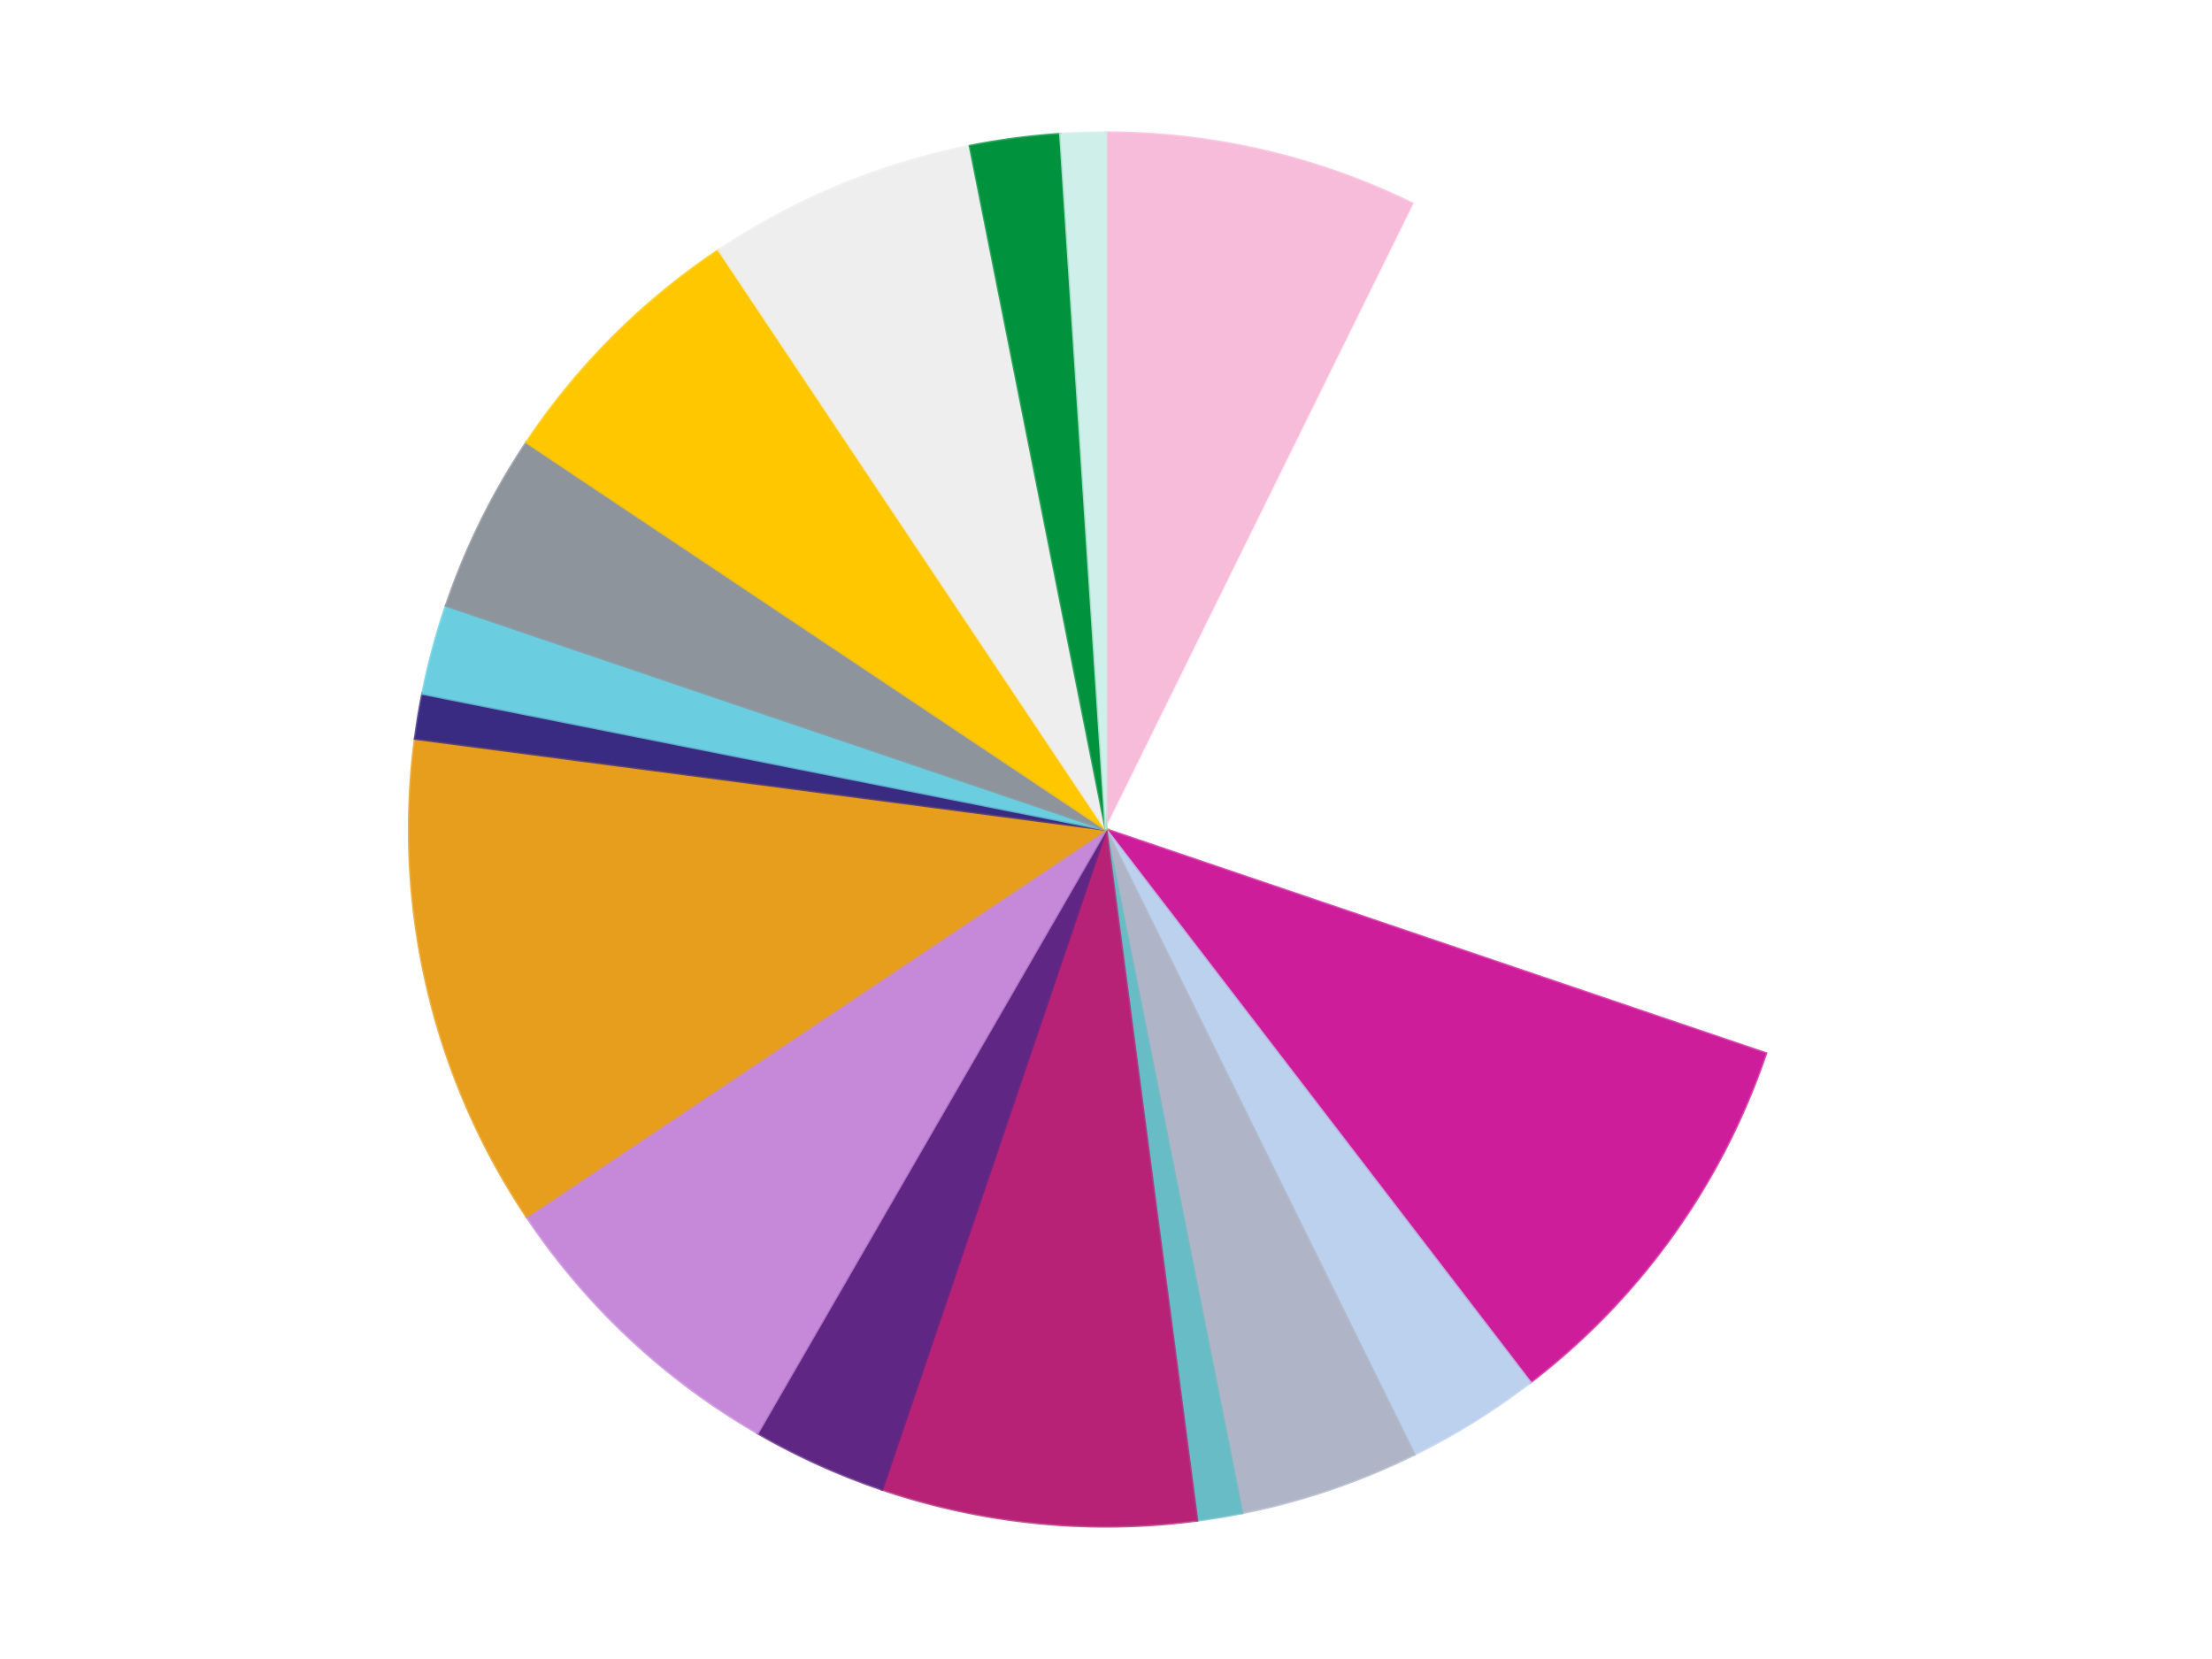
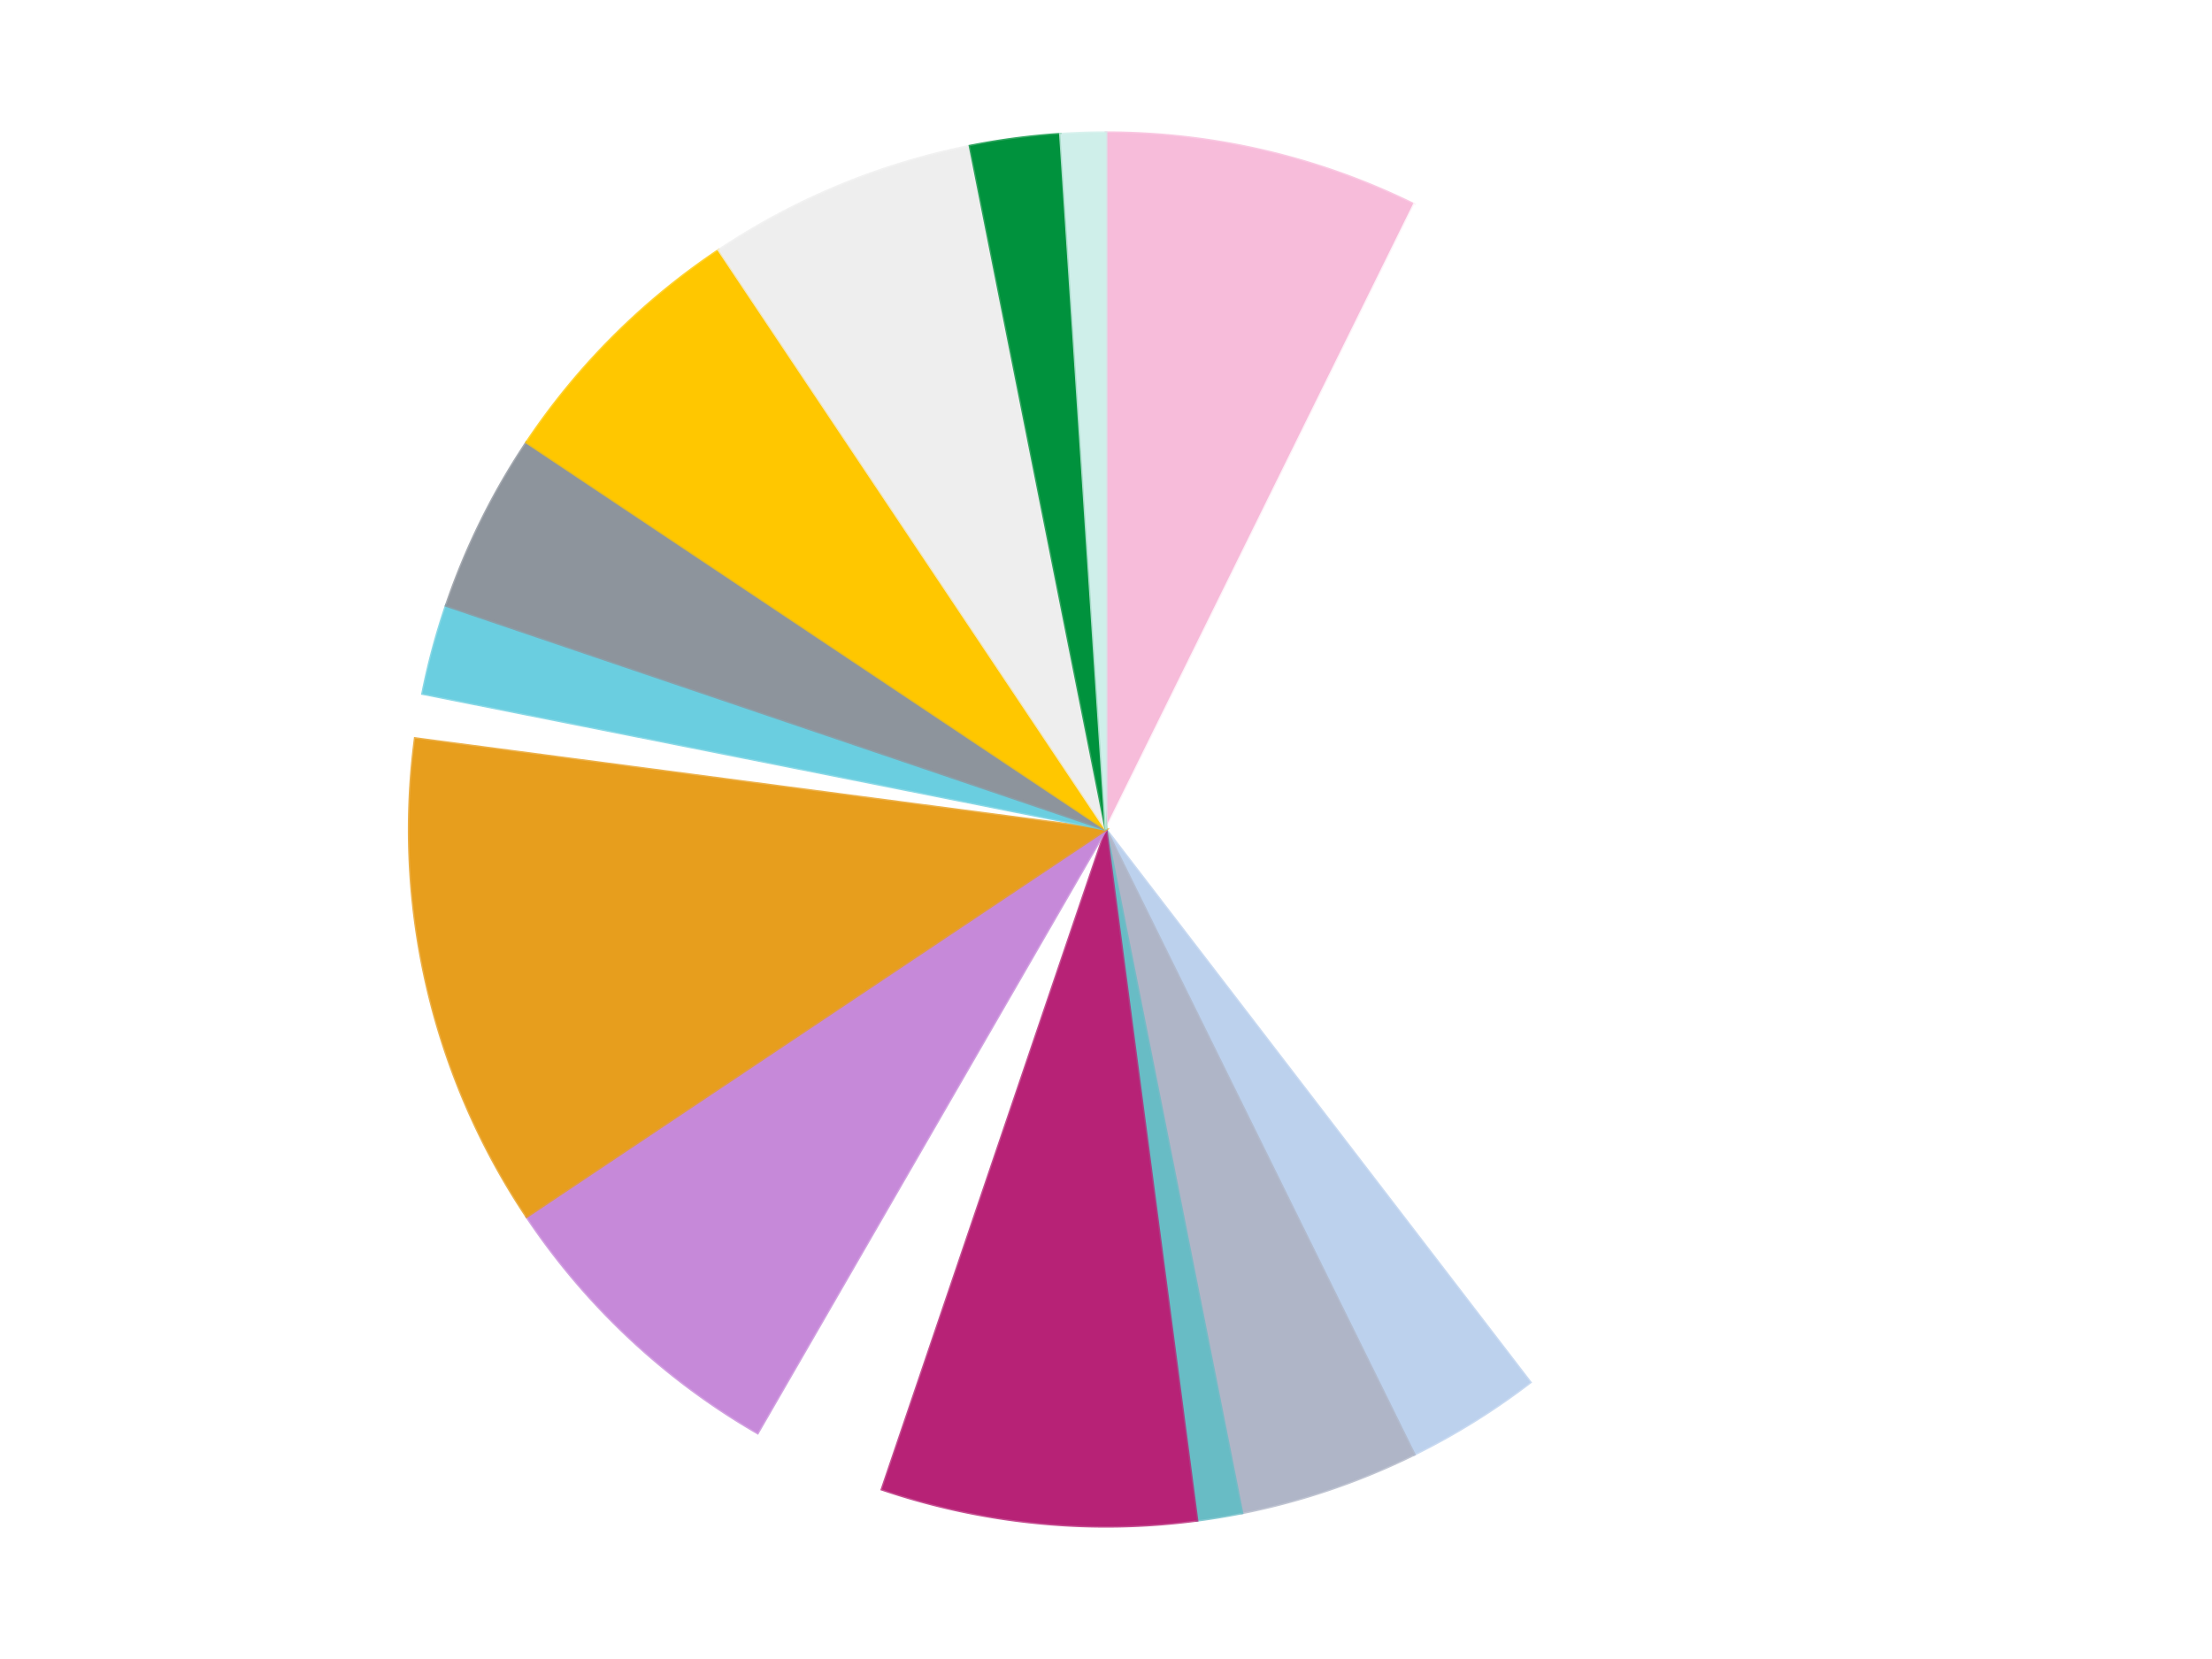
<svg xmlns="http://www.w3.org/2000/svg" xmlns:xlink="http://www.w3.org/1999/xlink" id="chart-6794997c-4759-409e-9740-cb2c714aa501" class="pygal-chart" viewBox="0 0 800 600">
  <defs>
    <style type="text/css">#chart-6794997c-4759-409e-9740-cb2c714aa501{-webkit-user-select:none;-webkit-font-smoothing:antialiased;font-family:Consolas,"Liberation Mono",Menlo,Courier,monospace}#chart-6794997c-4759-409e-9740-cb2c714aa501 .title{font-family:Consolas,"Liberation Mono",Menlo,Courier,monospace;font-size:16px}#chart-6794997c-4759-409e-9740-cb2c714aa501 .legends .legend text{font-family:Consolas,"Liberation Mono",Menlo,Courier,monospace;font-size:14px}#chart-6794997c-4759-409e-9740-cb2c714aa501 .axis text{font-family:Consolas,"Liberation Mono",Menlo,Courier,monospace;font-size:10px}#chart-6794997c-4759-409e-9740-cb2c714aa501 .axis text.major{font-family:Consolas,"Liberation Mono",Menlo,Courier,monospace;font-size:10px}#chart-6794997c-4759-409e-9740-cb2c714aa501 .text-overlay text.value{font-family:Consolas,"Liberation Mono",Menlo,Courier,monospace;font-size:16px}#chart-6794997c-4759-409e-9740-cb2c714aa501 .text-overlay text.label{font-family:Consolas,"Liberation Mono",Menlo,Courier,monospace;font-size:10px}#chart-6794997c-4759-409e-9740-cb2c714aa501 .tooltip{font-family:Consolas,"Liberation Mono",Menlo,Courier,monospace;font-size:14px}#chart-6794997c-4759-409e-9740-cb2c714aa501 text.no_data{font-family:Consolas,"Liberation Mono",Menlo,Courier,monospace;font-size:64px}
#chart-6794997c-4759-409e-9740-cb2c714aa501{background-color:transparent}#chart-6794997c-4759-409e-9740-cb2c714aa501 path,#chart-6794997c-4759-409e-9740-cb2c714aa501 line,#chart-6794997c-4759-409e-9740-cb2c714aa501 rect,#chart-6794997c-4759-409e-9740-cb2c714aa501 circle{-webkit-transition:150ms;-moz-transition:150ms;transition:150ms}#chart-6794997c-4759-409e-9740-cb2c714aa501 .graph &gt; .background{fill:transparent}#chart-6794997c-4759-409e-9740-cb2c714aa501 .plot &gt; .background{fill:transparent}#chart-6794997c-4759-409e-9740-cb2c714aa501 .graph{fill:rgba(0,0,0,.87)}#chart-6794997c-4759-409e-9740-cb2c714aa501 text.no_data{fill:rgba(0,0,0,1)}#chart-6794997c-4759-409e-9740-cb2c714aa501 .title{fill:rgba(0,0,0,1)}#chart-6794997c-4759-409e-9740-cb2c714aa501 .legends .legend text{fill:rgba(0,0,0,.87)}#chart-6794997c-4759-409e-9740-cb2c714aa501 .legends .legend:hover text{fill:rgba(0,0,0,1)}#chart-6794997c-4759-409e-9740-cb2c714aa501 .axis .line{stroke:rgba(0,0,0,1)}#chart-6794997c-4759-409e-9740-cb2c714aa501 .axis .guide.line{stroke:rgba(0,0,0,.54)}#chart-6794997c-4759-409e-9740-cb2c714aa501 .axis .major.line{stroke:rgba(0,0,0,.87)}#chart-6794997c-4759-409e-9740-cb2c714aa501 .axis text.major{fill:rgba(0,0,0,1)}#chart-6794997c-4759-409e-9740-cb2c714aa501 .axis.y .guides:hover .guide.line,#chart-6794997c-4759-409e-9740-cb2c714aa501 .line-graph .axis.x .guides:hover .guide.line,#chart-6794997c-4759-409e-9740-cb2c714aa501 .stackedline-graph .axis.x .guides:hover .guide.line,#chart-6794997c-4759-409e-9740-cb2c714aa501 .xy-graph .axis.x .guides:hover .guide.line{stroke:rgba(0,0,0,1)}#chart-6794997c-4759-409e-9740-cb2c714aa501 .axis .guides:hover text{fill:rgba(0,0,0,1)}#chart-6794997c-4759-409e-9740-cb2c714aa501 .reactive{fill-opacity:1.0;stroke-opacity:.8;stroke-width:1}#chart-6794997c-4759-409e-9740-cb2c714aa501 .ci{stroke:rgba(0,0,0,.87)}#chart-6794997c-4759-409e-9740-cb2c714aa501 .reactive.active,#chart-6794997c-4759-409e-9740-cb2c714aa501 .active .reactive{fill-opacity:0.6;stroke-opacity:.9;stroke-width:4}#chart-6794997c-4759-409e-9740-cb2c714aa501 .ci .reactive.active{stroke-width:1.5}#chart-6794997c-4759-409e-9740-cb2c714aa501 .series text{fill:rgba(0,0,0,1)}#chart-6794997c-4759-409e-9740-cb2c714aa501 .tooltip rect{fill:transparent;stroke:rgba(0,0,0,1);-webkit-transition:opacity 150ms;-moz-transition:opacity 150ms;transition:opacity 150ms}#chart-6794997c-4759-409e-9740-cb2c714aa501 .tooltip .label{fill:rgba(0,0,0,.87)}#chart-6794997c-4759-409e-9740-cb2c714aa501 .tooltip .label{fill:rgba(0,0,0,.87)}#chart-6794997c-4759-409e-9740-cb2c714aa501 .tooltip .legend{font-size:.8em;fill:rgba(0,0,0,.54)}#chart-6794997c-4759-409e-9740-cb2c714aa501 .tooltip .x_label{font-size:.6em;fill:rgba(0,0,0,1)}#chart-6794997c-4759-409e-9740-cb2c714aa501 .tooltip .xlink{font-size:.5em;text-decoration:underline}#chart-6794997c-4759-409e-9740-cb2c714aa501 .tooltip .value{font-size:1.5em}#chart-6794997c-4759-409e-9740-cb2c714aa501 .bound{font-size:.5em}#chart-6794997c-4759-409e-9740-cb2c714aa501 .max-value{font-size:.75em;fill:rgba(0,0,0,.54)}#chart-6794997c-4759-409e-9740-cb2c714aa501 .map-element{fill:transparent;stroke:rgba(0,0,0,.54) !important}#chart-6794997c-4759-409e-9740-cb2c714aa501 .map-element .reactive{fill-opacity:inherit;stroke-opacity:inherit}#chart-6794997c-4759-409e-9740-cb2c714aa501 .color-0,#chart-6794997c-4759-409e-9740-cb2c714aa501 .color-0 a:visited{stroke:#F44336;fill:#F44336}#chart-6794997c-4759-409e-9740-cb2c714aa501 .color-1,#chart-6794997c-4759-409e-9740-cb2c714aa501 .color-1 a:visited{stroke:#3F51B5;fill:#3F51B5}#chart-6794997c-4759-409e-9740-cb2c714aa501 .color-2,#chart-6794997c-4759-409e-9740-cb2c714aa501 .color-2 a:visited{stroke:#009688;fill:#009688}#chart-6794997c-4759-409e-9740-cb2c714aa501 .color-3,#chart-6794997c-4759-409e-9740-cb2c714aa501 .color-3 a:visited{stroke:#FFC107;fill:#FFC107}#chart-6794997c-4759-409e-9740-cb2c714aa501 .color-4,#chart-6794997c-4759-409e-9740-cb2c714aa501 .color-4 a:visited{stroke:#FF5722;fill:#FF5722}#chart-6794997c-4759-409e-9740-cb2c714aa501 .color-5,#chart-6794997c-4759-409e-9740-cb2c714aa501 .color-5 a:visited{stroke:#9C27B0;fill:#9C27B0}#chart-6794997c-4759-409e-9740-cb2c714aa501 .color-6,#chart-6794997c-4759-409e-9740-cb2c714aa501 .color-6 a:visited{stroke:#03A9F4;fill:#03A9F4}#chart-6794997c-4759-409e-9740-cb2c714aa501 .color-7,#chart-6794997c-4759-409e-9740-cb2c714aa501 .color-7 a:visited{stroke:#8BC34A;fill:#8BC34A}#chart-6794997c-4759-409e-9740-cb2c714aa501 .color-8,#chart-6794997c-4759-409e-9740-cb2c714aa501 .color-8 a:visited{stroke:#FF9800;fill:#FF9800}#chart-6794997c-4759-409e-9740-cb2c714aa501 .color-9,#chart-6794997c-4759-409e-9740-cb2c714aa501 .color-9 a:visited{stroke:#E91E63;fill:#E91E63}#chart-6794997c-4759-409e-9740-cb2c714aa501 .color-10,#chart-6794997c-4759-409e-9740-cb2c714aa501 .color-10 a:visited{stroke:#2196F3;fill:#2196F3}#chart-6794997c-4759-409e-9740-cb2c714aa501 .color-11,#chart-6794997c-4759-409e-9740-cb2c714aa501 .color-11 a:visited{stroke:#4CAF50;fill:#4CAF50}#chart-6794997c-4759-409e-9740-cb2c714aa501 .color-12,#chart-6794997c-4759-409e-9740-cb2c714aa501 .color-12 a:visited{stroke:#FFEB3B;fill:#FFEB3B}#chart-6794997c-4759-409e-9740-cb2c714aa501 .color-13,#chart-6794997c-4759-409e-9740-cb2c714aa501 .color-13 a:visited{stroke:#673AB7;fill:#673AB7}#chart-6794997c-4759-409e-9740-cb2c714aa501 .color-14,#chart-6794997c-4759-409e-9740-cb2c714aa501 .color-14 a:visited{stroke:#00BCD4;fill:#00BCD4}#chart-6794997c-4759-409e-9740-cb2c714aa501 .color-15,#chart-6794997c-4759-409e-9740-cb2c714aa501 .color-15 a:visited{stroke:#CDDC39;fill:#CDDC39}#chart-6794997c-4759-409e-9740-cb2c714aa501 .color-16,#chart-6794997c-4759-409e-9740-cb2c714aa501 .color-16 a:visited{stroke:#9E9E9E;fill:#9E9E9E}#chart-6794997c-4759-409e-9740-cb2c714aa501 .text-overlay .color-0 text{fill:black}#chart-6794997c-4759-409e-9740-cb2c714aa501 .text-overlay .color-1 text{fill:black}#chart-6794997c-4759-409e-9740-cb2c714aa501 .text-overlay .color-2 text{fill:black}#chart-6794997c-4759-409e-9740-cb2c714aa501 .text-overlay .color-3 text{fill:black}#chart-6794997c-4759-409e-9740-cb2c714aa501 .text-overlay .color-4 text{fill:black}#chart-6794997c-4759-409e-9740-cb2c714aa501 .text-overlay .color-5 text{fill:black}#chart-6794997c-4759-409e-9740-cb2c714aa501 .text-overlay .color-6 text{fill:black}#chart-6794997c-4759-409e-9740-cb2c714aa501 .text-overlay .color-7 text{fill:black}#chart-6794997c-4759-409e-9740-cb2c714aa501 .text-overlay .color-8 text{fill:black}#chart-6794997c-4759-409e-9740-cb2c714aa501 .text-overlay .color-9 text{fill:black}#chart-6794997c-4759-409e-9740-cb2c714aa501 .text-overlay .color-10 text{fill:black}#chart-6794997c-4759-409e-9740-cb2c714aa501 .text-overlay .color-11 text{fill:black}#chart-6794997c-4759-409e-9740-cb2c714aa501 .text-overlay .color-12 text{fill:black}#chart-6794997c-4759-409e-9740-cb2c714aa501 .text-overlay .color-13 text{fill:black}#chart-6794997c-4759-409e-9740-cb2c714aa501 .text-overlay .color-14 text{fill:black}#chart-6794997c-4759-409e-9740-cb2c714aa501 .text-overlay .color-15 text{fill:black}#chart-6794997c-4759-409e-9740-cb2c714aa501 .text-overlay .color-16 text{fill:black}
#chart-6794997c-4759-409e-9740-cb2c714aa501 text.no_data{text-anchor:middle}#chart-6794997c-4759-409e-9740-cb2c714aa501 .guide.line{fill:none}#chart-6794997c-4759-409e-9740-cb2c714aa501 .centered{text-anchor:middle}#chart-6794997c-4759-409e-9740-cb2c714aa501 .title{text-anchor:middle}#chart-6794997c-4759-409e-9740-cb2c714aa501 .legends .legend text{fill-opacity:1}#chart-6794997c-4759-409e-9740-cb2c714aa501 .axis.x text{text-anchor:middle}#chart-6794997c-4759-409e-9740-cb2c714aa501 .axis.x:not(.web) text[transform]{text-anchor:start}#chart-6794997c-4759-409e-9740-cb2c714aa501 .axis.x:not(.web) text[transform].backwards{text-anchor:end}#chart-6794997c-4759-409e-9740-cb2c714aa501 .axis.y text{text-anchor:end}#chart-6794997c-4759-409e-9740-cb2c714aa501 .axis.y text[transform].backwards{text-anchor:start}#chart-6794997c-4759-409e-9740-cb2c714aa501 .axis.y2 text{text-anchor:start}#chart-6794997c-4759-409e-9740-cb2c714aa501 .axis.y2 text[transform].backwards{text-anchor:end}#chart-6794997c-4759-409e-9740-cb2c714aa501 .axis .guide.line{stroke-dasharray:4,4;stroke:black}#chart-6794997c-4759-409e-9740-cb2c714aa501 .axis .major.guide.line{stroke-dasharray:6,6;stroke:black}#chart-6794997c-4759-409e-9740-cb2c714aa501 .horizontal .axis.y .guide.line,#chart-6794997c-4759-409e-9740-cb2c714aa501 .horizontal .axis.y2 .guide.line,#chart-6794997c-4759-409e-9740-cb2c714aa501 .vertical .axis.x .guide.line{opacity:0}#chart-6794997c-4759-409e-9740-cb2c714aa501 .horizontal .axis.always_show .guide.line,#chart-6794997c-4759-409e-9740-cb2c714aa501 .vertical .axis.always_show .guide.line{opacity:1 !important}#chart-6794997c-4759-409e-9740-cb2c714aa501 .axis.y .guides:hover .guide.line,#chart-6794997c-4759-409e-9740-cb2c714aa501 .axis.y2 .guides:hover .guide.line,#chart-6794997c-4759-409e-9740-cb2c714aa501 .axis.x .guides:hover .guide.line{opacity:1}#chart-6794997c-4759-409e-9740-cb2c714aa501 .axis .guides:hover text{opacity:1}#chart-6794997c-4759-409e-9740-cb2c714aa501 .nofill{fill:none}#chart-6794997c-4759-409e-9740-cb2c714aa501 .subtle-fill{fill-opacity:.2}#chart-6794997c-4759-409e-9740-cb2c714aa501 .dot{stroke-width:1px;fill-opacity:1;stroke-opacity:1}#chart-6794997c-4759-409e-9740-cb2c714aa501 .dot.active{stroke-width:5px}#chart-6794997c-4759-409e-9740-cb2c714aa501 .dot.negative{fill:transparent}#chart-6794997c-4759-409e-9740-cb2c714aa501 text,#chart-6794997c-4759-409e-9740-cb2c714aa501 tspan{stroke:none !important}#chart-6794997c-4759-409e-9740-cb2c714aa501 .series text.active{opacity:1}#chart-6794997c-4759-409e-9740-cb2c714aa501 .tooltip rect{fill-opacity:.95;stroke-width:.5}#chart-6794997c-4759-409e-9740-cb2c714aa501 .tooltip text{fill-opacity:1}#chart-6794997c-4759-409e-9740-cb2c714aa501 .showable{visibility:hidden}#chart-6794997c-4759-409e-9740-cb2c714aa501 .showable.shown{visibility:visible}#chart-6794997c-4759-409e-9740-cb2c714aa501 .gauge-background{fill:rgba(229,229,229,1);stroke:none}#chart-6794997c-4759-409e-9740-cb2c714aa501 .bg-lines{stroke:transparent;stroke-width:2px}</style>
    <script type="text/javascript">window.pygal = window.pygal || {};window.pygal.config = window.pygal.config || {};window.pygal.config['6794997c-4759-409e-9740-cb2c714aa501'] = {"allow_interruptions": false, "box_mode": "extremes", "classes": ["pygal-chart"], "css": ["file://style.css", "file://graph.css"], "defs": [], "disable_xml_declaration": false, "dots_size": 2.5, "dynamic_print_values": false, "explicit_size": false, "fill": false, "force_uri_protocol": "https", "formatter": null, "half_pie": false, "height": 600, "include_x_axis": false, "inner_radius": 0, "interpolate": null, "interpolation_parameters": {}, "interpolation_precision": 250, "inverse_y_axis": false, "js": ["//kozea.github.io/pygal.js/2.0.x/pygal-tooltips.min.js"], "legend_at_bottom": false, "legend_at_bottom_columns": null, "legend_box_size": 12, "logarithmic": false, "margin": 20, "margin_bottom": null, "margin_left": null, "margin_right": null, "margin_top": null, "max_scale": 16, "min_scale": 4, "missing_value_fill_truncation": "x", "no_data_text": "No data", "no_prefix": false, "order_min": null, "pretty_print": false, "print_labels": false, "print_values": false, "print_values_position": "center", "print_zeroes": true, "range": null, "rounded_bars": null, "secondary_range": null, "show_dots": true, "show_legend": false, "show_minor_x_labels": true, "show_minor_y_labels": true, "show_only_major_dots": false, "show_x_guides": false, "show_x_labels": true, "show_y_guides": true, "show_y_labels": true, "spacing": 10, "stack_from_top": false, "strict": false, "stroke": true, "stroke_style": null, "style": {"background": "transparent", "ci_colors": [], "colors": ["#F44336", "#3F51B5", "#009688", "#FFC107", "#FF5722", "#9C27B0", "#03A9F4", "#8BC34A", "#FF9800", "#E91E63", "#2196F3", "#4CAF50", "#FFEB3B", "#673AB7", "#00BCD4", "#CDDC39", "#9E9E9E", "#607D8B"], "dot_opacity": "1", "font_family": "Consolas, \"Liberation Mono\", Menlo, Courier, monospace", "foreground": "rgba(0, 0, 0, .87)", "foreground_strong": "rgba(0, 0, 0, 1)", "foreground_subtle": "rgba(0, 0, 0, .54)", "guide_stroke_color": "black", "guide_stroke_dasharray": "4,4", "label_font_family": "Consolas, \"Liberation Mono\", Menlo, Courier, monospace", "label_font_size": 10, "legend_font_family": "Consolas, \"Liberation Mono\", Menlo, Courier, monospace", "legend_font_size": 14, "major_guide_stroke_color": "black", "major_guide_stroke_dasharray": "6,6", "major_label_font_family": "Consolas, \"Liberation Mono\", Menlo, Courier, monospace", "major_label_font_size": 10, "no_data_font_family": "Consolas, \"Liberation Mono\", Menlo, Courier, monospace", "no_data_font_size": 64, "opacity": "1.0", "opacity_hover": "0.6", "plot_background": "transparent", "stroke_opacity": ".8", "stroke_opacity_hover": ".9", "stroke_width": "1", "stroke_width_hover": "4", "title_font_family": "Consolas, \"Liberation Mono\", Menlo, Courier, monospace", "title_font_size": 16, "tooltip_font_family": "Consolas, \"Liberation Mono\", Menlo, Courier, monospace", "tooltip_font_size": 14, "transition": "150ms", "value_background": "rgba(229, 229, 229, 1)", "value_colors": [], "value_font_family": "Consolas, \"Liberation Mono\", Menlo, Courier, monospace", "value_font_size": 16, "value_label_font_family": "Consolas, \"Liberation Mono\", Menlo, Courier, monospace", "value_label_font_size": 10}, "title": null, "tooltip_border_radius": 0, "tooltip_fancy_mode": true, "truncate_label": null, "truncate_legend": null, "width": 800, "x_label_rotation": 0, "x_labels": null, "x_labels_major": null, "x_labels_major_count": null, "x_labels_major_every": null, "x_title": null, "xrange": null, "y_label_rotation": 0, "y_labels": null, "y_labels_major": null, "y_labels_major_count": null, "y_labels_major_every": null, "y_title": null, "zero": 0, "legends": ["Bright Pink", "White", "Trans-Dark Pink", "Bright Light Blue", "Light Bluish Gray", "Trans-Light Blue", "Magenta", "Dark Purple", "Medium Lavender", "Pearl Gold", "Glitter Trans-Purple", "Medium Azure", "Flat Silver", "Bright Light Orange", "Trans-Clear", "Green", "Light Aqua"]}</script>
    <script type="text/javascript" xlink:href="https://kozea.github.io/pygal.js/2.0.x/pygal-tooltips.min.js" />
  </defs>
  <title>Pygal</title>
  <g class="graph pie-graph vertical">
-     <rect x="0" y="0" width="800" height="600" class="background" />
    <g transform="translate(20, 20)" class="plot">
      <rect x="0" y="0" width="760" height="560" class="background" />
      <g class="series serie-0 color-0">
        <g class="slices">
          <g class="slice" style="fill: #F7BCDA; stroke: #F7BCDA">
            <path d="M380 28 A252 252 0 0 1 491.457 53.988 L380 280 A0 0 0 0 0 380 280 z" class="slice reactive tooltip-trigger" />
            <desc class="value">7</desc>
            <desc class="x centered">408.611609142331</desc>
            <desc class="y centered">157.29150061105597</desc>
          </g>
        </g>
      </g>
      <g class="series serie-1 color-1">
        <g class="slices">
          <g class="slice" style="fill: #FFFFFF; stroke: #FFFFFF">
            <path d="M491.457 53.988 A252 252 0 0 1 618.626 361.003 L380 280 A0 0 0 0 0 380 280 z" class="slice reactive tooltip-trigger" />
            <desc class="value">22</desc>
            <desc class="x centered">496.4088210964221</desc>
            <desc class="y centered">231.78188752199867</desc>
          </g>
        </g>
      </g>
      <g class="series serie-2 color-2">
        <g class="slices">
          <g class="slice" style="fill: #CE1d9b; stroke: #CE1d9b">
-             <path d="M618.626 361.003 A252 252 0 0 1 533.408 479.925 L380 280 A0 0 0 0 0 380 280 z" class="slice reactive tooltip-trigger" />
            <desc class="value">9</desc>
            <desc class="x centered">482.4186822585435</desc>
            <desc class="y centered">353.39218980534304</desc>
          </g>
        </g>
      </g>
      <g class="series serie-3 color-3">
        <g class="slices">
          <g class="slice" style="fill: #BCD1ED; stroke: #BCD1ED">
            <path d="M533.408 479.925 A252 252 0 0 1 491.457 506.012 L380 280 A0 0 0 0 0 380 280 z" class="slice reactive tooltip-trigger" />
            <desc class="value">3</desc>
            <desc class="x centered">446.5365491819464</desc>
            <desc class="y centered">386.9994748723489</desc>
          </g>
        </g>
      </g>
      <g class="series serie-4 color-4">
        <g class="slices">
          <g class="slice" style="fill: #AFB5C7; stroke: #AFB5C7">
            <path d="M491.457 506.012 A252 252 0 0 1 429.163 527.158 L380 280 A0 0 0 0 0 380 280 z" class="slice reactive tooltip-trigger" />
            <desc class="value">4</desc>
            <desc class="x centered">420.5013726281984</desc>
            <desc class="y centered">399.3131963163833</desc>
          </g>
        </g>
      </g>
      <g class="series serie-5 color-5">
        <g class="slices">
          <g class="slice" style="fill: #68BCC5; stroke: #68BCC5">
            <path d="M429.163 527.158 A252 252 0 0 1 412.893 529.844 L380 280 A0 0 0 0 0 380 280 z" class="slice reactive tooltip-trigger" />
            <desc class="value">1</desc>
            <desc class="x centered">400.52482964771815</desc>
            <desc class="y centered">404.3170598426948</desc>
          </g>
        </g>
      </g>
      <g class="series serie-6 color-6">
        <g class="slices">
          <g class="slice" style="fill: #B72276; stroke: #B72276">
            <path d="M412.893 529.844 A252 252 0 0 1 298.997 518.626 L380 280 A0 0 0 0 0 380 280 z" class="slice reactive tooltip-trigger" />
            <desc class="value">7</desc>
            <desc class="x centered">367.64984031847536</desc>
            <desc class="y centered">405.3932755606968</desc>
          </g>
        </g>
      </g>
      <g class="series serie-7 color-7">
        <g class="slices">
          <g class="slice" style="fill: #5F2683; stroke: #5F2683">
-             <path d="M298.997 518.626 A252 252 0 0 1 254 498.238 L380 280 A0 0 0 0 0 380 280 z" class="slice reactive tooltip-trigger" />
            <desc class="value">3</desc>
            <desc class="x centered">327.99891424464624</desc>
            <desc class="y centered">394.7688419400681</desc>
          </g>
        </g>
      </g>
      <g class="series serie-8 color-8">
        <g class="slices">
          <g class="slice" style="fill: #C689D9; stroke: #C689D9">
            <path d="M254 498.238 A252 252 0 0 1 170.47 420.004 L380 280 A0 0 0 0 0 380 280 z" class="slice reactive tooltip-trigger" />
            <desc class="value">7</desc>
            <desc class="x centered">293.8673699451182</desc>
            <desc class="y centered">371.9628731599273</desc>
          </g>
        </g>
      </g>
      <g class="series serie-9 color-9">
        <g class="slices">
          <g class="slice" style="fill: #E79E1D; stroke: #E79E1D">
            <path d="M170.47 420.004 A252 252 0 0 1 130.156 247.107 L380 280 A0 0 0 0 0 380 280 z" class="slice reactive tooltip-trigger" />
            <desc class="value">11</desc>
            <desc class="x centered">257.29150061105594</desc>
            <desc class="y centered">308.61160914233096</desc>
          </g>
        </g>
      </g>
      <g class="series serie-10 color-10">
        <g class="slices">
          <g class="slice" style="fill: #3A2B82; stroke: #3A2B82">
-             <path d="M130.156 247.107 A252 252 0 0 1 132.842 230.837 L380 280 A0 0 0 0 0 380 280 z" class="slice reactive tooltip-trigger" />
            <desc class="value">1</desc>
            <desc class="x centered">255.68294015730527</desc>
            <desc class="y centered">259.47517035228185</desc>
          </g>
        </g>
      </g>
      <g class="series serie-11 color-11">
        <g class="slices">
          <g class="slice" style="fill: #6ACEE0; stroke: #6ACEE0">
            <path d="M132.842 230.837 A252 252 0 0 1 141.374 198.997 L380 280 A0 0 0 0 0 380 280 z" class="slice reactive tooltip-trigger" />
            <desc class="value">2</desc>
            <desc class="x centered">258.2933458875774</desc>
            <desc class="y centered">247.38880031708234</desc>
          </g>
        </g>
      </g>
      <g class="series serie-12 color-12">
        <g class="slices">
          <g class="slice" style="fill: #8D949C; stroke: #8D949C">
            <path d="M141.374 198.997 A252 252 0 0 1 170.47 139.996 L380 280 A0 0 0 0 0 380 280 z" class="slice reactive tooltip-trigger" />
            <desc class="value">4</desc>
            <desc class="x centered">266.9940345668813</desc>
            <desc class="y centered">224.27162503240586</desc>
          </g>
        </g>
      </g>
      <g class="series serie-13 color-13">
        <g class="slices">
          <g class="slice" style="fill: #FFC700; stroke: #FFC700">
            <path d="M170.47 139.996 A252 252 0 0 1 239.996 70.47 L380 280 A0 0 0 0 0 380 280 z" class="slice reactive tooltip-trigger" />
            <desc class="value">6</desc>
            <desc class="x centered">290.904545570495</desc>
            <desc class="y centered">190.90454557049503</desc>
          </g>
        </g>
      </g>
      <g class="series serie-14 color-14">
        <g class="slices">
          <g class="slice" style="fill: #EEEEEE; stroke: #EEEEEE">
            <path d="M239.996 70.47 A252 252 0 0 1 330.837 32.842 L380 280 A0 0 0 0 0 380 280 z" class="slice reactive tooltip-trigger" />
            <desc class="value">6</desc>
            <desc class="x centered">331.7818875219987</desc>
            <desc class="y centered">163.59117890357786</desc>
          </g>
        </g>
      </g>
      <g class="series serie-15 color-15">
        <g class="slices">
          <g class="slice" style="fill: #00923D; stroke: #00923D">
            <path d="M330.837 32.842 A252 252 0 0 1 363.518 28.54 L380 280 A0 0 0 0 0 380 280 z" class="slice reactive tooltip-trigger" />
            <desc class="value">2</desc>
            <desc class="x centered">363.5536997802736</desc>
            <desc class="y centered">155.07794746689987</desc>
          </g>
        </g>
      </g>
      <g class="series serie-16 color-16">
        <g class="slices">
          <g class="slice" style="fill: #CFEFEA; stroke: #CFEFEA">
            <path d="M363.518 28.54 A252 252 0 0 1 380 28 L380 280 A0 0 0 0 0 380 280 z" class="slice reactive tooltip-trigger" />
            <desc class="value">1</desc>
            <desc class="x centered">375.87739556445626</desc>
            <desc class="y centered">154.06746197797793</desc>
          </g>
        </g>
      </g>
    </g>
    <g class="titles" />
    <g transform="translate(20, 20)" class="plot overlay">
      <g class="series serie-0 color-0" />
      <g class="series serie-1 color-1" />
      <g class="series serie-2 color-2" />
      <g class="series serie-3 color-3" />
      <g class="series serie-4 color-4" />
      <g class="series serie-5 color-5" />
      <g class="series serie-6 color-6" />
      <g class="series serie-7 color-7" />
      <g class="series serie-8 color-8" />
      <g class="series serie-9 color-9" />
      <g class="series serie-10 color-10" />
      <g class="series serie-11 color-11" />
      <g class="series serie-12 color-12" />
      <g class="series serie-13 color-13" />
      <g class="series serie-14 color-14" />
      <g class="series serie-15 color-15" />
      <g class="series serie-16 color-16" />
    </g>
    <g transform="translate(20, 20)" class="plot text-overlay">
      <g class="series serie-0 color-0" />
      <g class="series serie-1 color-1" />
      <g class="series serie-2 color-2" />
      <g class="series serie-3 color-3" />
      <g class="series serie-4 color-4" />
      <g class="series serie-5 color-5" />
      <g class="series serie-6 color-6" />
      <g class="series serie-7 color-7" />
      <g class="series serie-8 color-8" />
      <g class="series serie-9 color-9" />
      <g class="series serie-10 color-10" />
      <g class="series serie-11 color-11" />
      <g class="series serie-12 color-12" />
      <g class="series serie-13 color-13" />
      <g class="series serie-14 color-14" />
      <g class="series serie-15 color-15" />
      <g class="series serie-16 color-16" />
    </g>
    <g transform="translate(20, 20)" class="plot tooltip-overlay">
      <g transform="translate(0 0)" style="opacity: 0" class="tooltip">
        <rect rx="0" ry="0" width="0" height="0" class="tooltip-box" />
        <g class="text" />
      </g>
    </g>
  </g>
</svg>